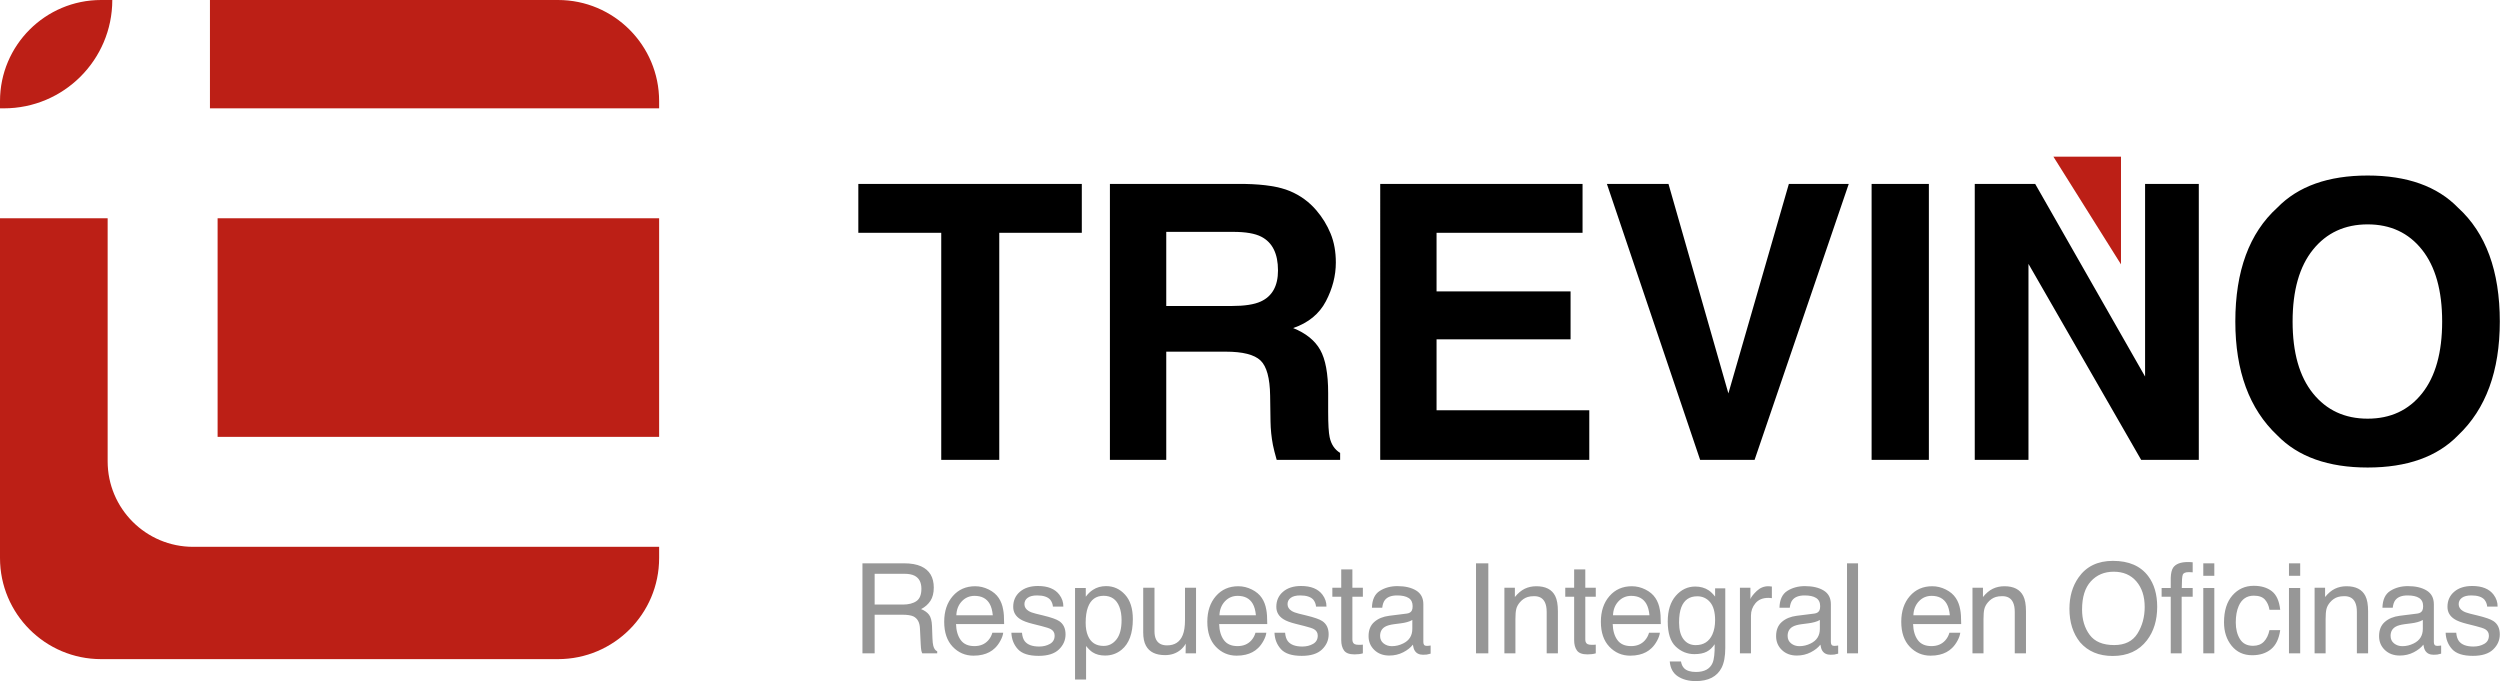
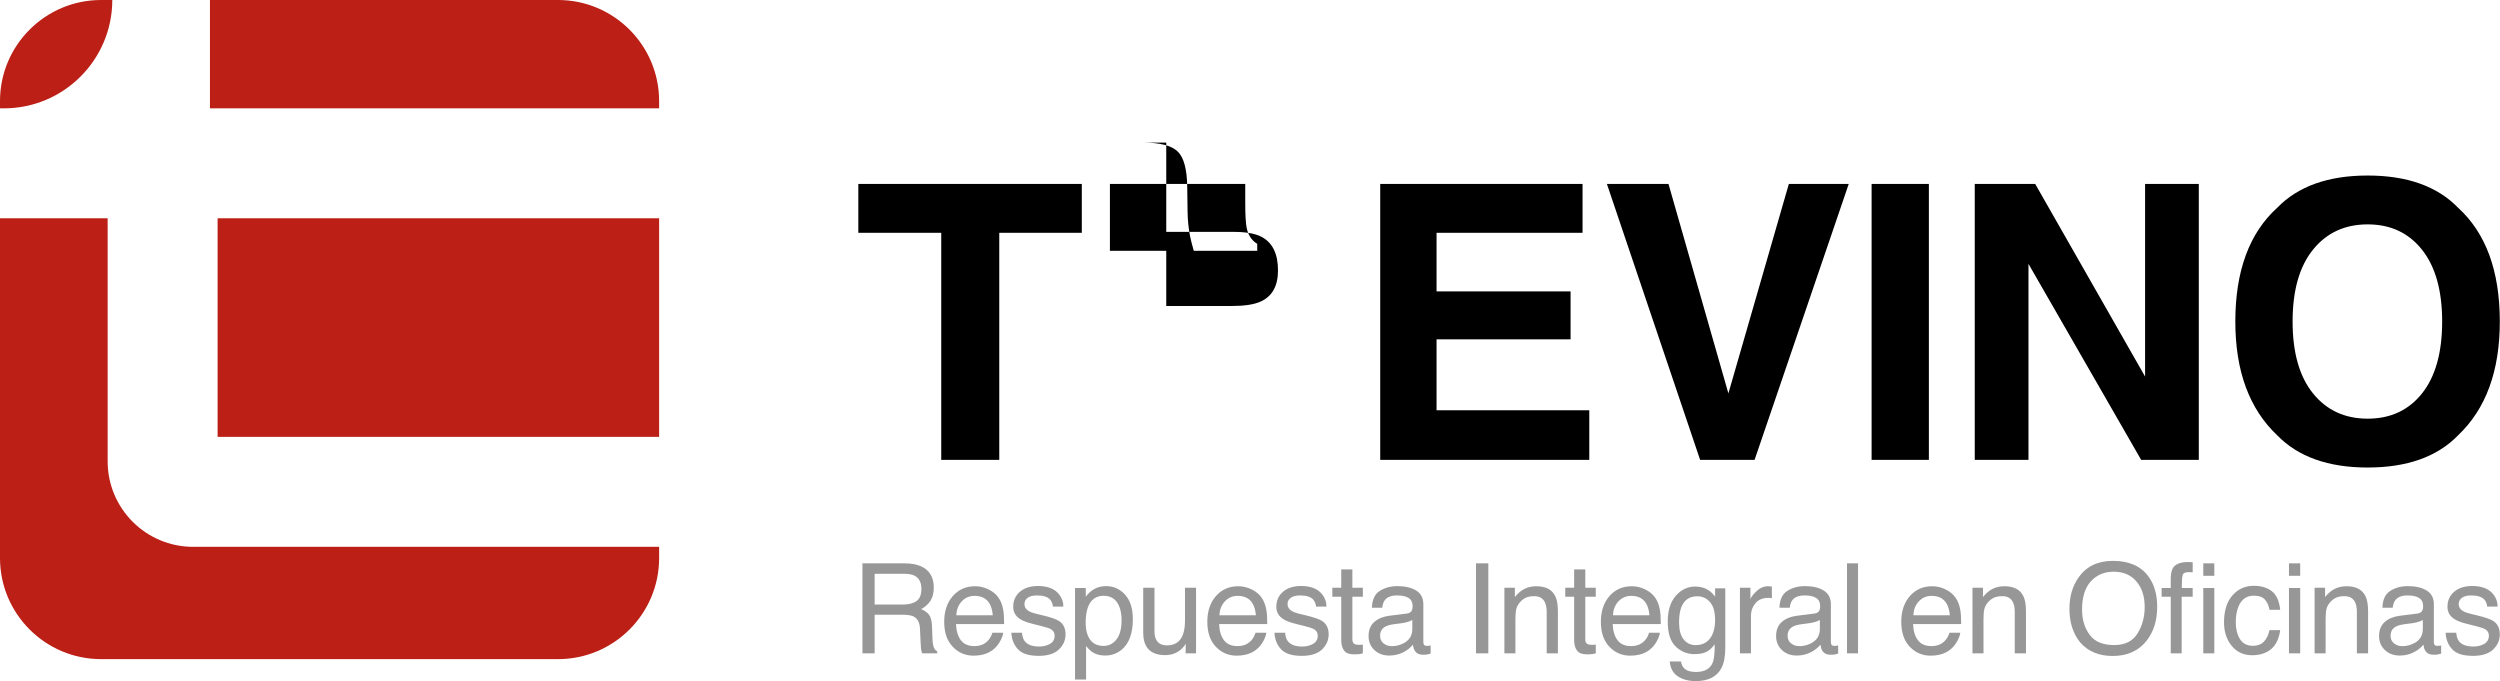
<svg xmlns="http://www.w3.org/2000/svg" viewBox="0 0 4267 1163" fill-rule="evenodd" clip-rule="evenodd" stroke-linejoin="round" stroke-miterlimit="2">
  <g fill="#979797" fill-rule="nonzero">
    <path d="M1540.95 1031.86c9.762 0 17.485-1.952 23.168-5.857 5.683-3.905 8.524-10.947 8.524-21.128 0-10.948-3.974-18.409-11.924-22.383-4.253-2.092-9.936-3.138-17.049-3.138h-50.833v52.506h48.114zm-68.928-70.392h71.124c11.715 0 21.373 1.709 28.973 5.125 14.434 6.555 21.651 18.653 21.651 36.295 0 9.204-1.9 16.735-5.7 22.592-3.8 5.857-9.117 10.564-15.951 14.12 5.997 2.441 10.512 5.649 13.545 9.623 3.033 3.975 4.724 10.425 5.073 19.35l.732 20.605c.209 5.858.697 10.216 1.464 13.075 1.256 4.881 3.487 8.018 6.695 9.413v3.452h-25.522c-.697-1.325-1.255-3.034-1.673-5.125-.418-2.092-.767-6.137-1.046-12.133l-1.255-25.626c-.488-10.041-4.219-16.77-11.192-20.187-3.974-1.883-10.215-2.824-18.722-2.824h-47.382v65.895h-20.814v-153.65zM1664.49 1000.59c7.95 0 15.655 1.865 23.116 5.595 7.461 3.731 13.144 8.56 17.049 14.487 3.765 5.648 6.275 12.237 7.53 19.768 1.116 5.16 1.674 13.388 1.674 24.684h-82.107c.349 11.366 3.034 20.484 8.054 27.352 5.021 6.868 12.795 10.303 23.325 10.303 9.832 0 17.676-3.243 23.533-9.728 3.347-3.765 5.718-8.123 7.113-13.074h18.513c-.488 4.114-2.109 8.699-4.864 13.754-2.754 5.055-5.839 9.187-9.256 12.395-5.718 5.578-12.796 9.343-21.233 11.296-4.532 1.115-9.657 1.673-15.375 1.673-13.946 0-25.765-5.073-35.458-15.218-9.692-10.146-14.538-24.353-14.538-42.623 0-17.99 4.881-32.598 14.643-43.825 9.762-11.226 22.522-16.839 38.281-16.839zm30.019 49.577c-.767-8.158-2.545-14.678-5.334-19.559-5.16-9.065-13.772-13.597-25.835-13.597-8.647 0-15.899 3.12-21.756 9.361-5.857 6.241-8.96 14.173-9.309 23.795h62.234zM1744.31 1079.97c.558 6.276 2.127 11.087 4.707 14.434 4.742 6.066 12.97 9.1 24.684 9.1 6.973 0 13.109-1.517 18.409-4.55 5.299-3.033 7.949-7.723 7.949-14.068 0-4.811-2.127-8.472-6.38-10.983-2.72-1.534-8.089-3.312-16.108-5.334l-14.957-3.765c-9.553-2.371-16.595-5.021-21.128-7.949-8.088-5.091-12.133-12.133-12.133-21.129 0-10.598 3.818-19.175 11.453-25.73 7.636-6.554 17.903-9.832 30.803-9.832 16.875 0 29.043 4.951 36.504 14.853 4.672 6.275 6.938 13.039 6.799 20.291h-17.782c-.348-4.253-1.847-8.123-4.497-11.61-4.323-4.951-11.819-7.426-22.488-7.426-7.112 0-12.499 1.36-16.16 4.079-3.661 2.719-5.491 6.311-5.491 10.773 0 4.881 2.406 8.786 7.217 11.715 2.789 1.743 6.903 3.277 12.342 4.602l12.447 3.033c13.527 3.278 22.592 6.45 27.195 9.518 7.321 4.812 10.982 12.377 10.982 22.697 0 9.972-3.783 18.583-11.349 25.835-7.565 7.252-19.088 10.878-34.568 10.878-16.665 0-28.467-3.783-35.405-11.348-6.938-7.566-10.652-16.927-11.14-28.084h18.095zM1883.65 1102.46c8.786 0 16.091-3.679 21.913-11.035 5.822-7.356 8.734-18.356 8.734-33 0-8.925-1.29-16.595-3.87-23.01-4.881-12.343-13.807-18.514-26.777-18.514-13.039 0-21.964 6.52-26.776 19.56-2.58 6.973-3.87 15.828-3.87 26.567 0 8.646 1.29 16.003 3.87 22.069 4.881 11.575 13.807 17.363 26.776 17.363zm-48.741-98.842h18.304v14.852c3.766-5.09 7.88-9.03 12.343-11.819 6.345-4.184 13.806-6.276 22.383-6.276 12.691 0 23.464 4.864 32.319 14.591 8.856 9.728 13.284 23.621 13.284 41.681 0 24.406-6.38 41.838-19.141 52.298-8.088 6.624-17.502 9.936-28.24 9.936-8.438 0-15.515-1.848-21.233-5.543-3.347-2.092-7.078-5.683-11.192-10.774v57.214h-18.827v-156.16zM1970.48 1003.1v74.367c0 5.717.907 10.389 2.72 14.015 3.347 6.694 9.587 10.041 18.722 10.041 13.109 0 22.035-5.857 26.776-17.572 2.58-6.275 3.87-14.887 3.87-25.834V1003.1h18.827v112.021h-17.781l.209-16.526c-2.44 4.253-5.473 7.844-9.099 10.773-7.183 5.857-15.899 8.786-26.149 8.786-15.968 0-26.846-5.334-32.634-16.003-3.137-5.718-4.706-13.353-4.706-22.906V1003.1h19.245zM2113.57 1000.59c7.949 0 15.654 1.865 23.115 5.595 7.461 3.731 13.144 8.56 17.049 14.487 3.765 5.648 6.276 12.237 7.531 19.768 1.115 5.16 1.673 13.388 1.673 24.684h-82.106c.348 11.366 3.033 20.484 8.053 27.352 5.021 6.868 12.796 10.303 23.325 10.303 9.832 0 17.676-3.243 23.534-9.728 3.347-3.765 5.718-8.123 7.112-13.074h18.513c-.488 4.114-2.109 8.699-4.863 13.754-2.755 5.055-5.84 9.187-9.257 12.395-5.718 5.578-12.795 9.343-21.233 11.296-4.532 1.115-9.657 1.673-15.375 1.673-13.946 0-25.765-5.073-35.458-15.218-9.692-10.146-14.538-24.353-14.538-42.623 0-17.99 4.881-32.598 14.643-43.825 9.762-11.226 22.523-16.839 38.282-16.839zm30.018 49.577c-.767-8.158-2.545-14.678-5.334-19.559-5.16-9.065-13.772-13.597-25.835-13.597-8.646 0-15.898 3.12-21.756 9.361-5.857 6.241-8.96 14.173-9.308 23.795h62.233zM2193.39 1079.97c.558 6.276 2.127 11.087 4.707 14.434 4.742 6.066 12.97 9.1 24.685 9.1 6.973 0 13.109-1.517 18.408-4.55 5.3-3.033 7.949-7.723 7.949-14.068 0-4.811-2.126-8.472-6.38-10.983-2.719-1.534-8.089-3.312-16.107-5.334l-14.957-3.765c-9.553-2.371-16.596-5.021-21.129-7.949-8.088-5.091-12.133-12.133-12.133-21.129 0-10.598 3.818-19.175 11.454-25.73 7.635-6.554 17.903-9.832 30.803-9.832 16.874 0 29.042 4.951 36.503 14.853 4.672 6.275 6.938 13.039 6.799 20.291h-17.781c-.349-4.253-1.848-8.123-4.498-11.61-4.323-4.951-11.819-7.426-22.488-7.426-7.112 0-12.499 1.36-16.16 4.079-3.66 2.719-5.491 6.311-5.491 10.773 0 4.881 2.406 8.786 7.217 11.715 2.789 1.743 6.904 3.277 12.342 4.602l12.447 3.033c13.528 3.278 22.593 6.45 27.195 9.518 7.321 4.812 10.982 12.377 10.982 22.697 0 9.972-3.783 18.583-11.348 25.835-7.566 7.252-19.089 10.878-34.569 10.878-16.665 0-28.467-3.783-35.405-11.348-6.938-7.566-10.651-16.927-11.139-28.084h18.094zM2289.22 971.824h19.037v31.274h17.885v15.375h-17.885v73.112c0 3.905 1.324 6.52 3.974 7.844 1.464.768 3.905 1.151 7.322 1.151.906 0 1.882-.017 2.928-.052 1.046-.035 2.267-.122 3.661-.262v14.853c-2.161.627-4.41 1.08-6.746 1.359-2.336.279-4.864.419-7.583.419-8.786 0-14.748-2.249-17.886-6.747-3.138-4.497-4.707-10.337-4.707-17.519v-74.158h-15.166v-15.375h15.166v-31.274zM2355.54 1085.31c0 5.439 1.988 9.728 5.962 12.865 3.975 3.138 8.682 4.707 14.121 4.707 6.624 0 13.039-1.534 19.245-4.602 10.459-5.09 15.689-13.423 15.689-24.998v-15.166c-2.301 1.464-5.264 2.684-8.89 3.66-3.626.977-7.182 1.674-10.669 2.092l-11.401 1.465c-6.833.906-11.958 2.336-15.375 4.288-5.788 3.277-8.682 8.507-8.682 15.689zm45.604-38.072c4.323-.558 7.217-2.371 8.681-5.439.837-1.674 1.255-4.079 1.255-7.217 0-6.415-2.283-11.07-6.851-13.963-4.567-2.894-11.104-4.341-19.611-4.341-9.832 0-16.805 2.65-20.919 7.949-2.301 2.929-3.8 7.287-4.498 13.074h-17.572c.349-13.806 4.829-23.411 13.441-28.815 8.611-5.405 18.6-8.107 29.966-8.107 13.179 0 23.883 2.511 32.111 7.531 8.158 5.021 12.237 12.831 12.237 23.429v64.535c0 1.953.401 3.522 1.203 4.707s2.493 1.778 5.073 1.778c.837 0 1.778-.052 2.824-.157 1.046-.104 2.162-.261 3.347-.47v13.911c-2.929.836-5.16 1.359-6.694 1.569-1.534.209-3.626.313-6.276.313-6.485 0-11.191-2.301-14.12-6.903-1.534-2.44-2.615-5.892-3.242-10.355-3.836 5.021-9.344 9.379-16.526 13.075-7.183 3.695-15.097 5.543-23.743 5.543-10.39 0-18.88-3.155-25.469-9.466-6.59-6.31-9.884-14.207-9.884-23.69 0-10.39 3.242-18.444 9.727-24.162s14.992-9.239 25.521-10.564l30.019-3.765zM2519.26 961.469h21.024v153.649h-21.024zM2567.7 1003.1h17.886v15.898c5.299-6.554 10.912-11.261 16.839-14.12 5.927-2.859 12.517-4.288 19.769-4.288 15.898 0 26.636 5.543 32.215 16.63 3.068 6.067 4.602 14.748 4.602 26.044v71.857h-19.141v-70.602c0-6.833-1.011-12.342-3.033-16.526-3.347-6.973-9.414-10.459-18.2-10.459-4.462 0-8.123.453-10.982 1.36-5.16 1.534-9.692 4.602-13.597 9.204-3.138 3.696-5.178 7.513-6.119 11.453-.941 3.94-1.412 9.571-1.412 16.892v58.678H2567.7V1003.1zM2686.75 971.824h19.036v31.274h17.886v15.375h-17.886v73.112c0 3.905 1.325 6.52 3.974 7.844 1.465.768 3.905 1.151 7.322 1.151.907 0 1.883-.017 2.929-.052 1.046-.035 2.266-.122 3.661-.262v14.853c-2.162.627-4.411 1.08-6.747 1.359-2.336.279-4.863.419-7.583.419-8.786 0-14.748-2.249-17.886-6.747-3.137-4.497-4.706-10.337-4.706-17.519v-74.158h-15.167v-15.375h15.167v-31.274zM2785.29 1000.59c7.949 0 15.654 1.865 23.115 5.595 7.461 3.731 13.144 8.56 17.049 14.487 3.766 5.648 6.276 12.237 7.531 19.768 1.116 5.16 1.674 13.388 1.674 24.684h-82.107c.349 11.366 3.033 20.484 8.054 27.352 5.02 6.868 12.795 10.303 23.324 10.303 9.832 0 17.677-3.243 23.534-9.728 3.347-3.765 5.718-8.123 7.112-13.074h18.514c-.488 4.114-2.11 8.699-4.864 13.754s-5.84 9.187-9.257 12.395c-5.717 5.578-12.795 9.343-21.232 11.296-4.533 1.115-9.658 1.673-15.376 1.673-13.946 0-25.765-5.073-35.457-15.218-9.693-10.146-14.539-24.353-14.539-42.623 0-17.99 4.881-32.598 14.643-43.825 9.763-11.226 22.523-16.839 38.282-16.839zm30.019 49.577c-.767-8.158-2.546-14.678-5.335-19.559-5.16-9.065-13.771-13.597-25.835-13.597-8.646 0-15.898 3.12-21.755 9.361-5.858 6.241-8.96 14.173-9.309 23.795h62.234zM2893.45 1001.11c8.786 0 16.456 2.161 23.011 6.484 3.556 2.441 7.182 5.997 10.878 10.669v-14.12h17.362v101.875c0 14.225-2.092 25.451-6.275 33.679-7.81 15.201-22.558 22.802-44.244 22.802-12.063 0-22.209-2.702-30.437-8.106-8.228-5.404-12.83-13.859-13.806-25.364h19.14c.907 5.02 2.72 8.89 5.439 11.61 4.254 4.184 10.948 6.275 20.083 6.275 14.434 0 23.882-5.09 28.345-15.27 2.649-5.997 3.87-16.701 3.66-32.111-3.765 5.718-8.297 9.971-13.597 12.761-5.299 2.789-12.307 4.183-21.023 4.183-12.133 0-22.75-4.305-31.849-12.917-9.1-8.612-13.65-22.854-13.65-42.727 0-18.757 4.585-33.4 13.754-43.93 9.17-10.529 20.239-15.793 33.209-15.793zm33.889 57.527c0-13.877-2.859-24.162-8.577-30.856-5.718-6.694-13.005-10.041-21.86-10.041-13.249 0-22.314 6.206-27.195 18.618-2.58 6.624-3.87 15.306-3.87 26.044 0 12.621 2.563 22.226 7.688 28.816 5.125 6.589 12.011 9.884 20.657 9.884 13.528 0 23.046-6.101 28.554-18.304 3.069-6.903 4.603-14.957 4.603-24.161zM2969.72 1003.1h17.885v19.35c1.465-3.765 5.056-8.35 10.774-13.754 5.717-5.404 12.307-8.106 19.768-8.106.349 0 .941.035 1.778.104.837.07 2.266.209 4.288.419v19.873c-1.115-.21-2.144-.349-3.085-.419-.942-.07-1.97-.104-3.086-.104-9.483 0-16.77 3.05-21.86 9.152-5.09 6.101-7.635 13.126-7.635 21.075v64.431h-18.827V1003.1zM3051.11 1085.31c0 5.439 1.988 9.728 5.962 12.865 3.975 3.138 8.682 4.707 14.121 4.707 6.624 0 13.039-1.534 19.245-4.602 10.459-5.09 15.689-13.423 15.689-24.998v-15.166c-2.301 1.464-5.264 2.684-8.89 3.66-3.626.977-7.183 1.674-10.669 2.092l-11.401 1.465c-6.833.906-11.959 2.336-15.375 4.288-5.788 3.277-8.682 8.507-8.682 15.689zm45.604-38.072c4.323-.558 7.217-2.371 8.681-5.439.837-1.674 1.255-4.079 1.255-7.217 0-6.415-2.284-11.07-6.851-13.963-4.567-2.894-11.104-4.341-19.611-4.341-9.832 0-16.805 2.65-20.919 7.949-2.301 2.929-3.801 7.287-4.498 13.074h-17.572c.349-13.806 4.829-23.411 13.441-28.815 8.611-5.405 18.6-8.107 29.966-8.107 13.179 0 23.882 2.511 32.111 7.531 8.158 5.021 12.237 12.831 12.237 23.429v64.535c0 1.953.401 3.522 1.203 4.707s2.493 1.778 5.073 1.778c.837 0 1.778-.052 2.824-.157 1.046-.104 2.161-.261 3.347-.47v13.911c-2.929.836-5.16 1.359-6.694 1.569-1.534.209-3.626.313-6.276.313-6.485 0-11.191-2.301-14.12-6.903-1.534-2.44-2.615-5.892-3.243-10.355-3.835 5.021-9.343 9.379-16.525 13.075-7.183 3.695-15.097 5.543-23.743 5.543-10.39 0-18.88-3.155-25.469-9.466-6.59-6.31-9.884-14.207-9.884-23.69 0-10.39 3.242-18.444 9.727-24.162s14.992-9.239 25.521-10.564l30.019-3.765zM3152.47 961.469h18.827v153.649h-18.827zM3297.99 1000.59c7.949 0 15.654 1.865 23.116 5.595 7.461 3.731 13.144 8.56 17.048 14.487 3.766 5.648 6.276 12.237 7.531 19.768 1.116 5.16 1.674 13.388 1.674 24.684h-82.107c.349 11.366 3.033 20.484 8.054 27.352 5.02 6.868 12.795 10.303 23.324 10.303 9.832 0 17.677-3.243 23.534-9.728 3.347-3.765 5.718-8.123 7.113-13.074h18.513c-.488 4.114-2.109 8.699-4.864 13.754-2.754 5.055-5.84 9.187-9.256 12.395-5.718 5.578-12.796 9.343-21.233 11.296-4.532 1.115-9.658 1.673-15.375 1.673-13.946 0-25.766-5.073-35.458-15.218-9.692-10.146-14.539-24.353-14.539-42.623 0-17.99 4.881-32.598 14.644-43.825 9.762-11.226 22.522-16.839 38.281-16.839zm30.019 49.577c-.767-8.158-2.545-14.678-5.335-19.559-5.16-9.065-13.771-13.597-25.834-13.597-8.647 0-15.899 3.12-21.756 9.361-5.857 6.241-8.96 14.173-9.309 23.795h62.234zM3366.62 1003.1h17.886v15.898c5.3-6.554 10.913-11.261 16.84-14.12s12.516-4.288 19.768-4.288c15.899 0 26.637 5.543 32.215 16.63 3.068 6.067 4.602 14.748 4.602 26.044v71.857h-19.14v-70.602c0-6.833-1.011-12.342-3.034-16.526-3.347-6.973-9.413-10.459-18.199-10.459-4.463 0-8.124.453-10.982 1.36-5.16 1.534-9.693 4.602-13.598 9.204-3.138 3.696-5.177 7.513-6.119 11.453-.941 3.94-1.412 9.571-1.412 16.892v58.678h-18.827V1003.1zM3606.38 957.286c27.124 0 47.207 8.716 60.246 26.148 10.181 13.597 15.271 30.995 15.271 52.193 0 22.941-5.823 42.012-17.467 57.213-13.667 17.851-33.157 26.776-58.469 26.776-23.638 0-42.221-7.809-55.749-23.429-12.063-15.062-18.095-34.098-18.095-57.109 0-20.779 5.16-38.56 15.48-53.343 13.249-18.966 32.843-28.449 58.783-28.449zm2.091 143.712c18.339 0 31.605-6.572 39.799-19.716 8.193-13.144 12.29-28.258 12.29-45.341 0-18.06-4.725-32.599-14.173-43.616-9.448-11.018-22.366-16.526-38.752-16.526-15.899 0-28.868 5.456-38.909 16.369-10.042 10.912-15.062 27.003-15.062 48.27 0 17.014 4.306 31.361 12.917 43.041 8.612 11.68 22.575 17.519 41.89 17.519zM3705.03 986.049c.279-7.81 1.639-13.528 4.08-17.153 4.393-6.416 12.865-9.623 25.416-9.623 1.186 0 2.406.035 3.661.104 1.255.07 2.685.175 4.288.314v17.154c-1.952-.14-3.364-.227-4.236-.262-.871-.035-1.691-.052-2.458-.052-5.718 0-9.134 1.482-10.25 4.445-1.116 2.964-1.674 10.512-1.674 22.645h18.618v14.852h-18.827v96.646h-18.618v-96.646h-15.584v-14.852h15.584v-17.572zm55.54-3.242v-21.338h18.827v21.338h-18.827zm0 20.814h18.827v111.498h-18.827v-111.498zM3846.77 999.855c12.621 0 22.889 3.069 30.803 9.205 7.915 6.136 12.674 16.7 14.278 31.692h-18.305c-1.115-6.903-3.66-12.639-7.635-17.206-3.975-4.567-10.355-6.851-19.141-6.851-11.993 0-20.57 5.858-25.73 17.572-3.347 7.601-5.021 16.979-5.021 28.136 0 11.227 2.371 20.675 7.113 28.345 4.742 7.67 12.203 11.506 22.383 11.506 7.81 0 13.998-2.389 18.566-7.165 4.567-4.777 7.722-11.314 9.465-19.612h18.305c-2.092 14.853-7.322 25.713-15.69 32.582-8.367 6.868-19.071 10.302-32.11 10.302-14.643 0-26.323-5.352-35.039-16.055-8.717-10.704-13.075-24.074-13.075-40.112 0-19.664 4.777-34.97 14.33-45.917 9.553-10.948 21.721-16.422 36.503-16.422zM3906.82 1003.62h19.141v111.498h-19.141V1003.62zm0-42.152h19.141v21.338h-19.141v-21.338zM3950.55 1003.1h17.885v15.898c5.3-6.554 10.913-11.261 16.84-14.12s12.516-4.288 19.768-4.288c15.899 0 26.637 5.543 32.215 16.63 3.068 6.067 4.603 14.748 4.603 26.044v71.857h-19.141v-70.602c0-6.833-1.011-12.342-3.033-16.526-3.348-6.973-9.414-10.459-18.2-10.459-4.463 0-8.123.453-10.982 1.36-5.16 1.534-9.693 4.602-13.598 9.204-3.138 3.696-5.177 7.513-6.118 11.453-.942 3.94-1.412 9.571-1.412 16.892v58.678h-18.827V1003.1zM4080.26 1085.31c0 5.439 1.987 9.728 5.962 12.865 3.974 3.138 8.681 4.707 14.12 4.707 6.624 0 13.04-1.534 19.246-4.602 10.459-5.09 15.689-13.423 15.689-24.998v-15.166c-2.301 1.464-5.265 2.684-8.891 3.66-3.626.977-7.182 1.674-10.668 2.092l-11.401 1.465c-6.834.906-11.959 2.336-15.376 4.288-5.787 3.277-8.681 8.507-8.681 15.689zm45.603-38.072c4.323-.558 7.217-2.371 8.682-5.439.836-1.674 1.255-4.079 1.255-7.217 0-6.415-2.284-11.07-6.851-13.963-4.568-2.894-11.105-4.341-19.612-4.341-9.832 0-16.805 2.65-20.919 7.949-2.301 2.929-3.8 7.287-4.497 13.074h-17.572c.349-13.806 4.829-23.411 13.44-28.815 8.612-5.405 18.601-8.107 29.967-8.107 13.179 0 23.882 2.511 32.11 7.531 8.159 5.021 12.238 12.831 12.238 23.429v64.535c0 1.953.401 3.522 1.203 4.707.801 1.185 2.492 1.778 5.072 1.778.837 0 1.778-.052 2.824-.157 1.046-.104 2.162-.261 3.347-.47v13.911c-2.928.836-5.16 1.359-6.694 1.569-1.534.209-3.626.313-6.275.313-6.485 0-11.192-2.301-14.121-6.903-1.534-2.44-2.614-5.892-3.242-10.355-3.835 5.021-9.344 9.379-16.526 13.075-7.182 3.695-15.096 5.543-23.743 5.543-10.39 0-18.879-3.155-25.469-9.466-6.589-6.31-9.884-14.207-9.884-23.69 0-10.39 3.243-18.444 9.727-24.162 6.485-5.718 14.992-9.239 25.522-10.564l30.018-3.765zM4192.3 1079.97c.558 6.276 2.127 11.087 4.707 14.434 4.741 6.066 12.969 9.1 24.684 9.1 6.973 0 13.109-1.517 18.409-4.55 5.299-3.033 7.949-7.723 7.949-14.068 0-4.811-2.127-8.472-6.38-10.983-2.72-1.534-8.089-3.312-16.108-5.334l-14.957-3.765c-9.553-2.371-16.596-5.021-21.128-7.949-8.089-5.091-12.133-12.133-12.133-21.129 0-10.598 3.818-19.175 11.453-25.73 7.635-6.554 17.903-9.832 30.803-9.832 16.875 0 29.043 4.951 36.504 14.853 4.672 6.275 6.938 13.039 6.798 20.291h-17.781c-.348-4.253-1.848-8.123-4.497-11.61-4.324-4.951-11.82-7.426-22.488-7.426-7.113 0-12.499 1.36-16.16 4.079-3.661 2.719-5.491 6.311-5.491 10.773 0 4.881 2.405 8.786 7.217 11.715 2.789 1.743 6.903 3.277 12.342 4.602l12.447 3.033c13.527 3.278 22.592 6.45 27.194 9.518 7.322 4.812 10.983 12.377 10.983 22.697 0 9.972-3.783 18.583-11.349 25.835-7.566 7.252-19.088 10.878-34.568 10.878-16.666 0-28.467-3.783-35.406-11.348-6.938-7.566-10.651-16.927-11.139-28.084h18.095z" />
  </g>
  <g fill-rule="nonzero">
-     <path d="M1846.43 313.972v83.382h-140.886v387.514h-99.035V397.354h-141.524v-83.382h381.445zM1990.56 395.756v126.51h111.495c22.149 0 38.762-2.556 49.837-7.668 19.594-8.945 29.391-26.622 29.391-53.031 0-28.54-9.478-47.708-28.433-57.505-10.649-5.537-26.622-8.306-47.92-8.306h-114.37zm134.816-81.784c33.011.639 58.409 4.686 76.193 12.14 17.784 7.454 32.852 18.423 45.205 32.905 10.223 11.927 18.316 25.132 24.279 39.614 5.964 14.483 8.945 30.989 8.945 49.518 0 22.363-5.644 44.353-16.932 65.97-11.287 21.617-29.923 36.899-55.906 45.844 21.723 8.732 37.111 21.138 46.163 37.218 9.051 16.08 13.577 40.626 13.577 73.637v31.628c0 21.511.852 36.1 2.556 43.767 2.556 12.14 8.519 21.085 17.89 26.835v11.82h-108.3c-2.981-10.436-5.111-18.848-6.389-25.238-2.556-13.204-3.94-26.728-4.153-40.572l-.639-43.767c-.426-30.03-5.91-50.05-16.453-60.06-10.542-10.01-30.296-15.015-59.261-15.015H1990.56v184.652h-96.16V313.972h230.976zM2701.1 397.354h-249.185v99.993h228.739v81.784h-228.739v121.078h260.686v84.659h-356.846V313.972H2701.1v83.382zM3053.2 313.972h102.23l-160.693 470.896h-92.965l-159.095-470.896h105.105l102.23 357.485L3053.2 313.972zM3194.45 313.972h97.757v470.896h-97.757zM3370.51 313.972h103.188l187.528 328.733V313.972h91.687v470.896h-98.396l-192.32-334.483v334.483h-91.687V313.972zM4041.12 714.585c38.975 0 69.91-14.376 92.806-43.128 22.895-28.752 34.342-69.644 34.342-122.676 0-52.818-11.447-93.657-34.342-122.516-22.896-28.858-53.831-43.288-92.806-43.288-38.975 0-70.07 14.377-93.285 43.129-23.214 28.752-34.822 69.644-34.822 122.675 0 53.032 11.608 93.924 34.822 122.676 23.215 28.752 54.31 43.128 93.285 43.128zm225.545-165.804c0 84.553-23.747 149.299-71.242 194.237-35.567 36.632-87.002 54.949-154.303 54.949s-118.736-18.317-154.303-54.949c-47.707-44.938-71.561-109.684-71.561-194.237 0-86.256 23.854-151.002 71.561-194.236 35.567-36.633 87.002-54.949 154.303-54.949s118.736 18.316 154.303 54.949c47.495 43.234 71.242 107.98 71.242 194.236z" />
+     <path d="M1846.43 313.972v83.382h-140.886v387.514h-99.035V397.354h-141.524v-83.382h381.445zM1990.56 395.756v126.51h111.495c22.149 0 38.762-2.556 49.837-7.668 19.594-8.945 29.391-26.622 29.391-53.031 0-28.54-9.478-47.708-28.433-57.505-10.649-5.537-26.622-8.306-47.92-8.306h-114.37zm134.816-81.784v31.628c0 21.511.852 36.1 2.556 43.767 2.556 12.14 8.519 21.085 17.89 26.835v11.82h-108.3c-2.981-10.436-5.111-18.848-6.389-25.238-2.556-13.204-3.94-26.728-4.153-40.572l-.639-43.767c-.426-30.03-5.91-50.05-16.453-60.06-10.542-10.01-30.296-15.015-59.261-15.015H1990.56v184.652h-96.16V313.972h230.976zM2701.1 397.354h-249.185v99.993h228.739v81.784h-228.739v121.078h260.686v84.659h-356.846V313.972H2701.1v83.382zM3053.2 313.972h102.23l-160.693 470.896h-92.965l-159.095-470.896h105.105l102.23 357.485L3053.2 313.972zM3194.45 313.972h97.757v470.896h-97.757zM3370.51 313.972h103.188l187.528 328.733V313.972h91.687v470.896h-98.396l-192.32-334.483v334.483h-91.687V313.972zM4041.12 714.585c38.975 0 69.91-14.376 92.806-43.128 22.895-28.752 34.342-69.644 34.342-122.676 0-52.818-11.447-93.657-34.342-122.516-22.896-28.858-53.831-43.288-92.806-43.288-38.975 0-70.07 14.377-93.285 43.129-23.214 28.752-34.822 69.644-34.822 122.675 0 53.032 11.608 93.924 34.822 122.676 23.215 28.752 54.31 43.128 93.285 43.128zm225.545-165.804c0 84.553-23.747 149.299-71.242 194.237-35.567 36.632-87.002 54.949-154.303 54.949s-118.736-18.317-154.303-54.949c-47.707-44.938-71.561-109.684-71.561-194.237 0-86.256 23.854-151.002 71.561-194.236 35.567-36.633 87.002-54.949 154.303-54.949s118.736 18.316 154.303 54.949c47.495 43.234 71.242 107.98 71.242 194.236z" />
  </g>
-   <path d="M3620.11 451.208l-115.326-183.762h115.326v183.762z" fill="#bc1f16" fill-rule="nonzero" />
  <path d="M0 372.586v579.857C0 1047.68 77.32 1125 172.557 1125h779.886c95.237 0 172.557-77.32 172.557-172.557v-19.11H329.692c-80.609 0-145.955-65.346-145.955-145.955V372.586H0zM1125 745.66V372.586H371.41V745.66H1125zM358.333 0v184.912H1125v-12.355C1125 77.32 1047.68 0 952.443 0h-594.11zM191.666 0h-19.109C77.32 0 0 77.32 0 172.557v12.355h6.667c102.073 0 184.95-82.846 184.999-184.912z" fill="#bc1f16" />
</svg>